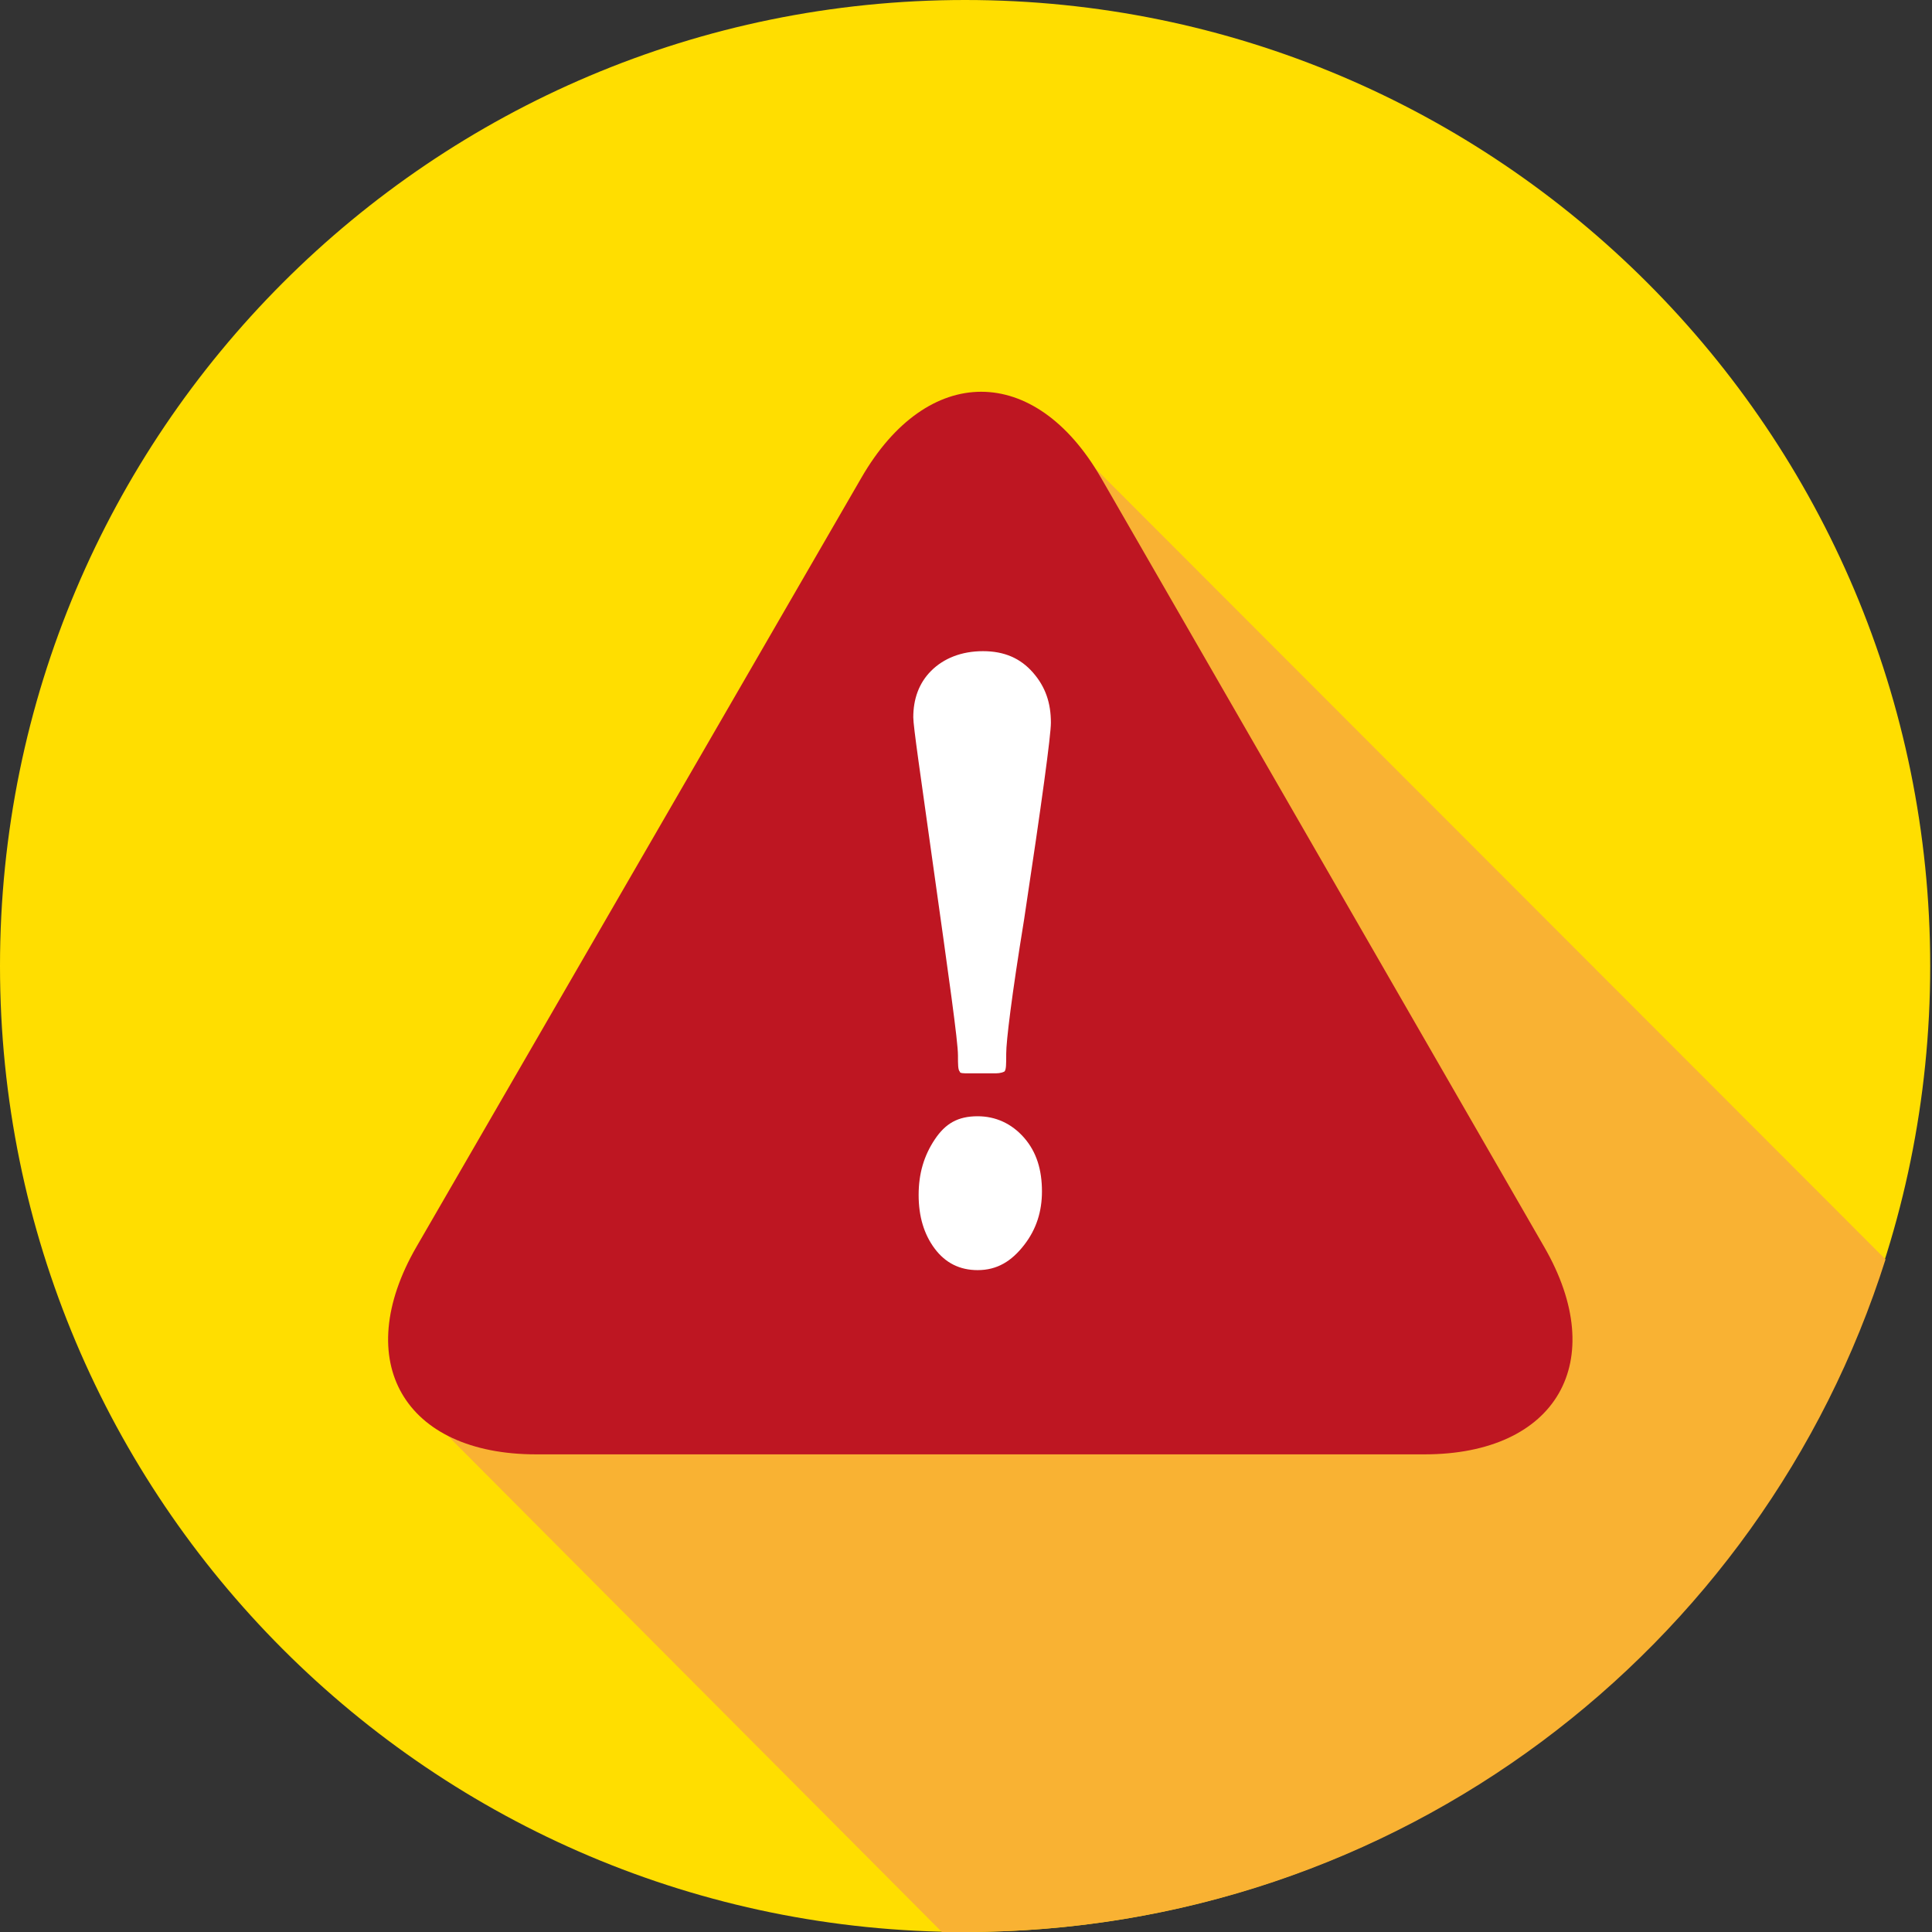
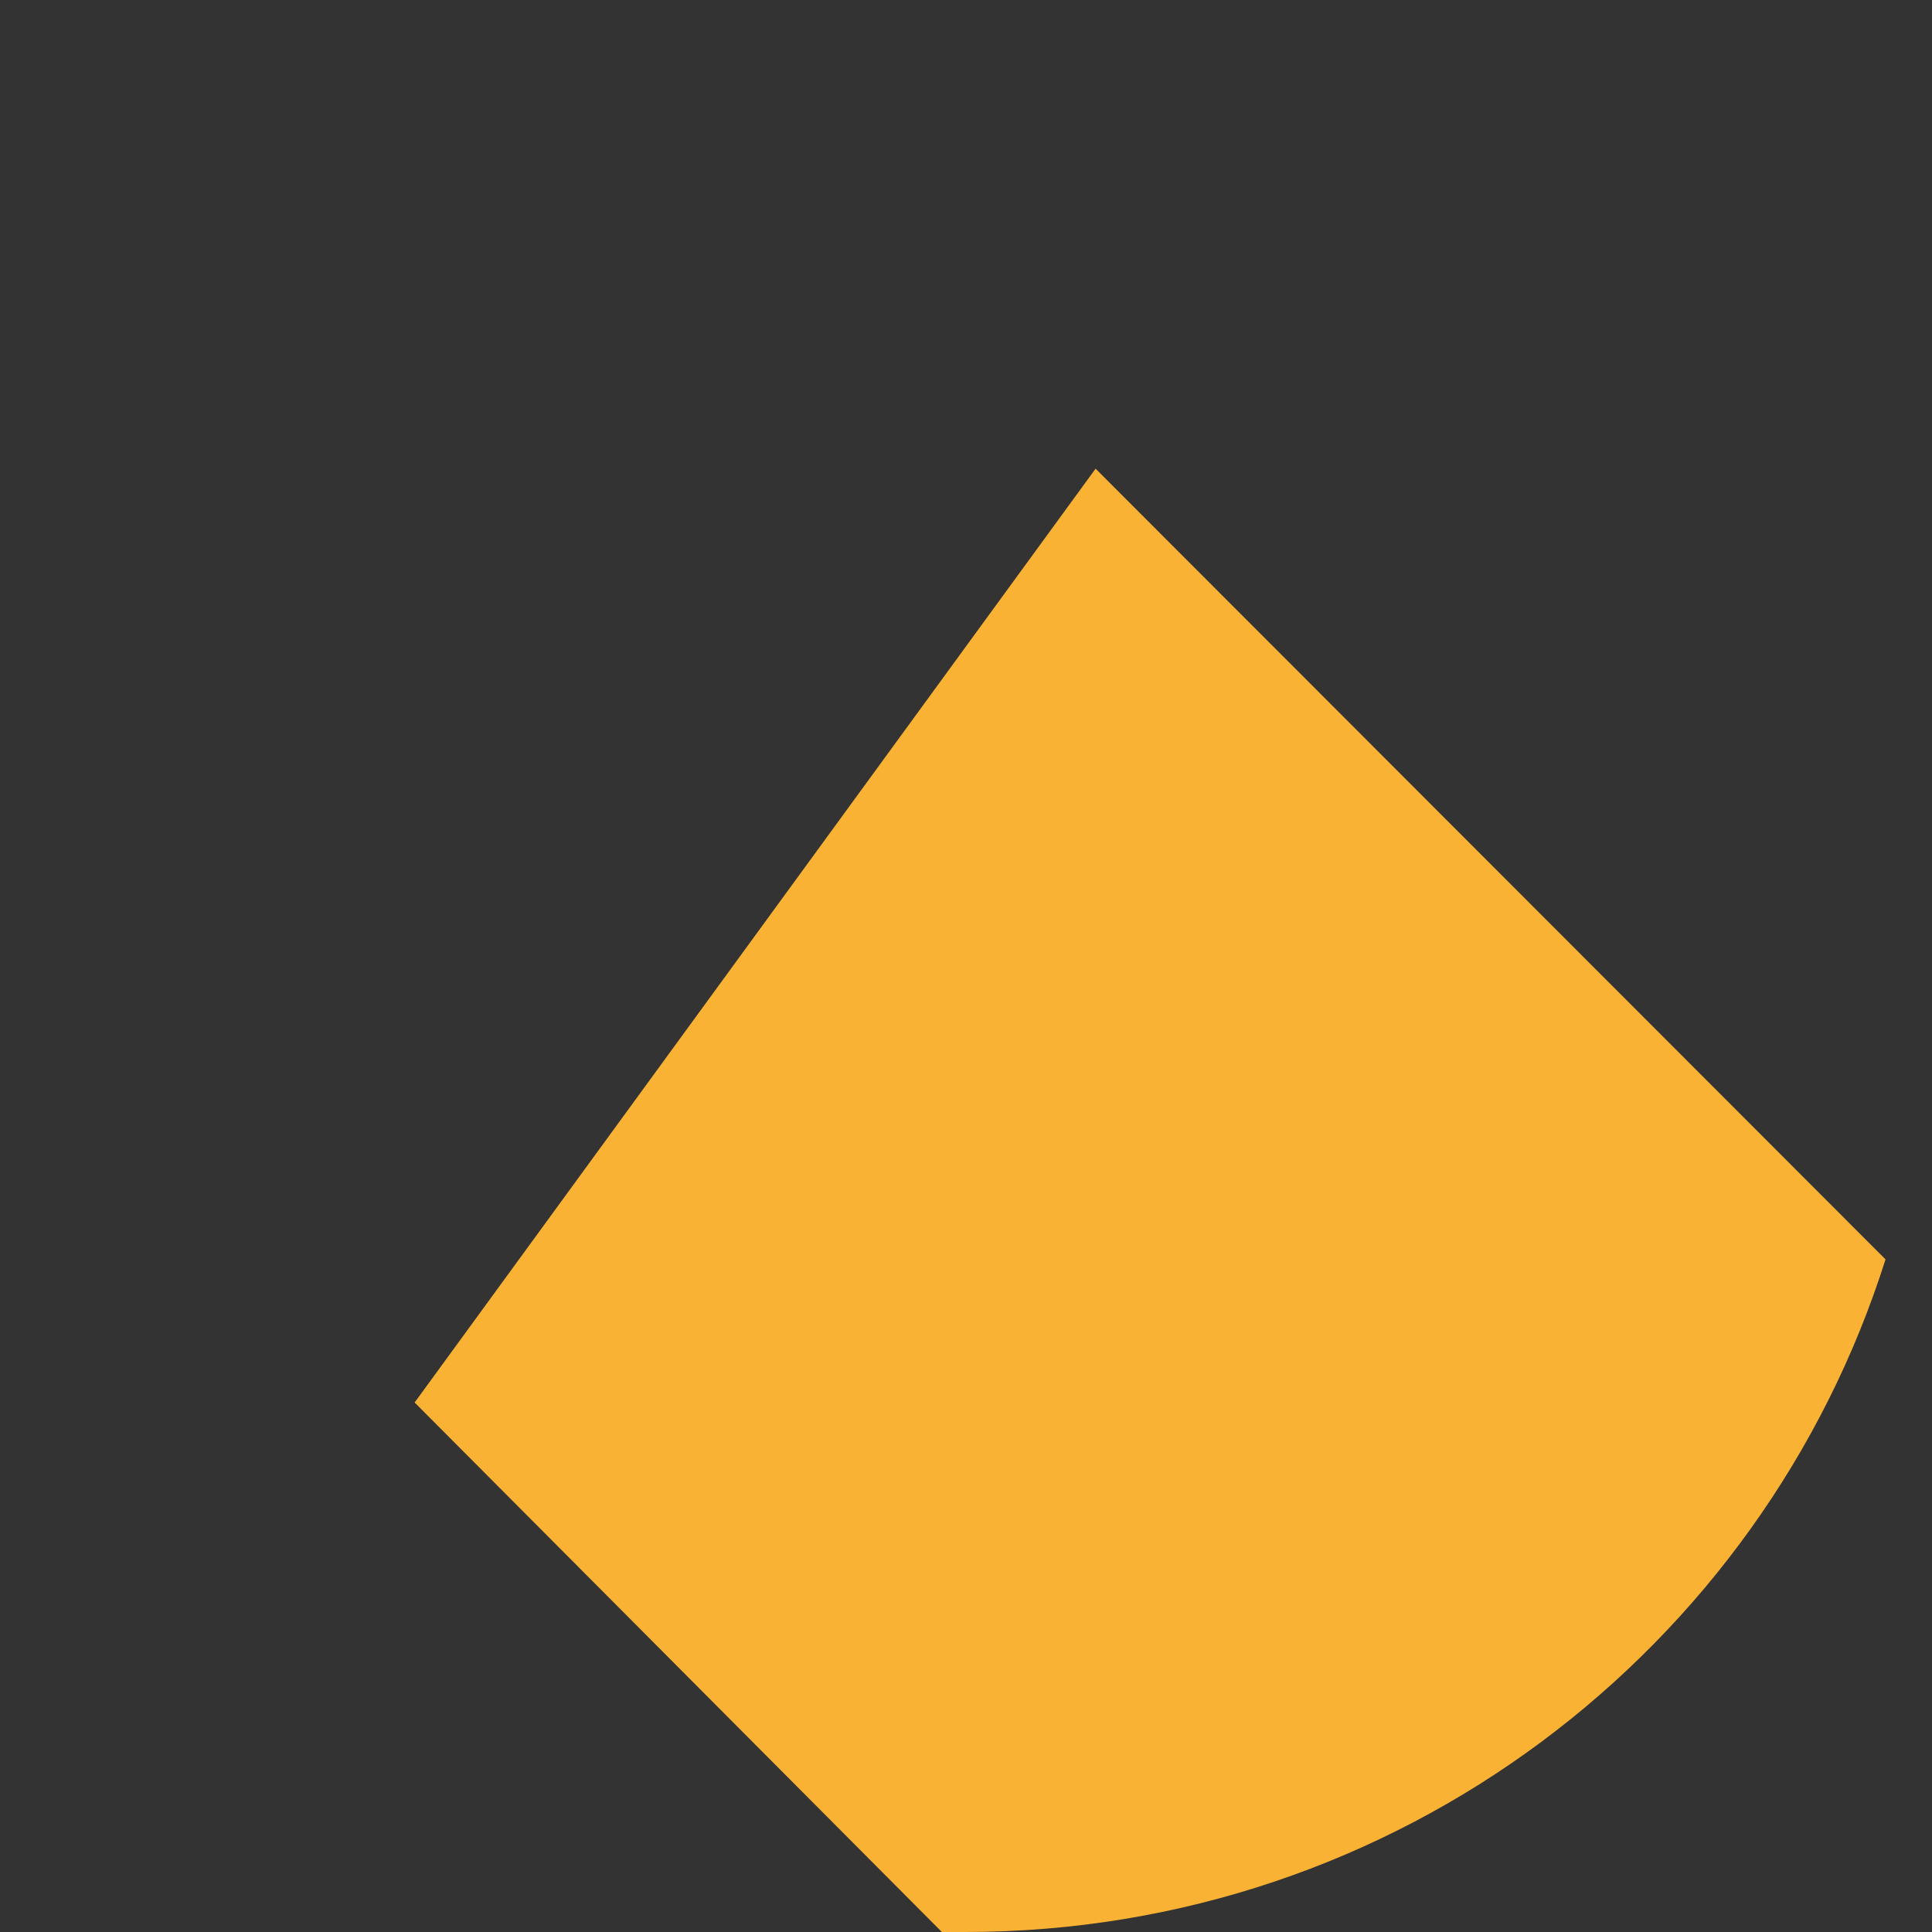
<svg xmlns="http://www.w3.org/2000/svg" width="70" height="70" viewBox="0 0 70 70" fill="none">
  <rect x="0" y="0" width="70" height="70" fill="#333333" stroke="none" />
-   <path d="M34.968 70C54.28 70 69.935 54.33 69.935 35C69.935 15.67 54.28 0 34.968 0C15.655 0 0 15.67 0 35C0 54.33 15.655 70 34.968 70Z" fill="#FFDE00" />
  <path d="M68.316 45.63L39.695 16.981L15.023 50.815L34.126 70C34.385 70 34.709 70 34.968 70C50.638 70 63.848 59.759 68.316 45.63Z" fill="#F9B233" />
-   <path d="M39.889 17.306C37.493 13.157 33.608 13.157 31.212 17.306L15.088 45.176C12.692 49.324 14.635 52.694 19.427 52.694H51.61C56.401 52.694 58.344 49.324 55.948 45.176L39.889 17.306Z" fill="#BE1622" />
-   <path d="M36.004 38.889H35.097C34.903 38.889 34.773 38.889 34.773 38.824C34.709 38.759 34.709 38.565 34.709 38.241C34.709 37.722 34.385 35.454 33.802 31.306C33.349 28.065 33.09 26.315 33.09 25.991C33.09 25.343 33.284 24.759 33.737 24.306C34.191 23.852 34.838 23.593 35.615 23.593C36.392 23.593 36.975 23.852 37.428 24.37C37.882 24.889 38.076 25.472 38.076 26.185C38.076 26.639 37.752 29.037 37.105 33.315C36.651 36.102 36.457 37.722 36.457 38.176C36.457 38.565 36.457 38.759 36.392 38.824C36.263 38.889 36.133 38.889 36.004 38.889ZM35.421 40.444C36.069 40.444 36.651 40.704 37.105 41.222C37.558 41.741 37.752 42.389 37.752 43.167C37.752 43.88 37.558 44.528 37.105 45.111C36.651 45.694 36.133 46.019 35.421 46.019C34.773 46.019 34.255 45.759 33.867 45.241C33.478 44.722 33.284 44.074 33.284 43.296C33.284 42.519 33.478 41.87 33.867 41.287C34.255 40.704 34.709 40.444 35.421 40.444Z" fill="white" />
</svg>